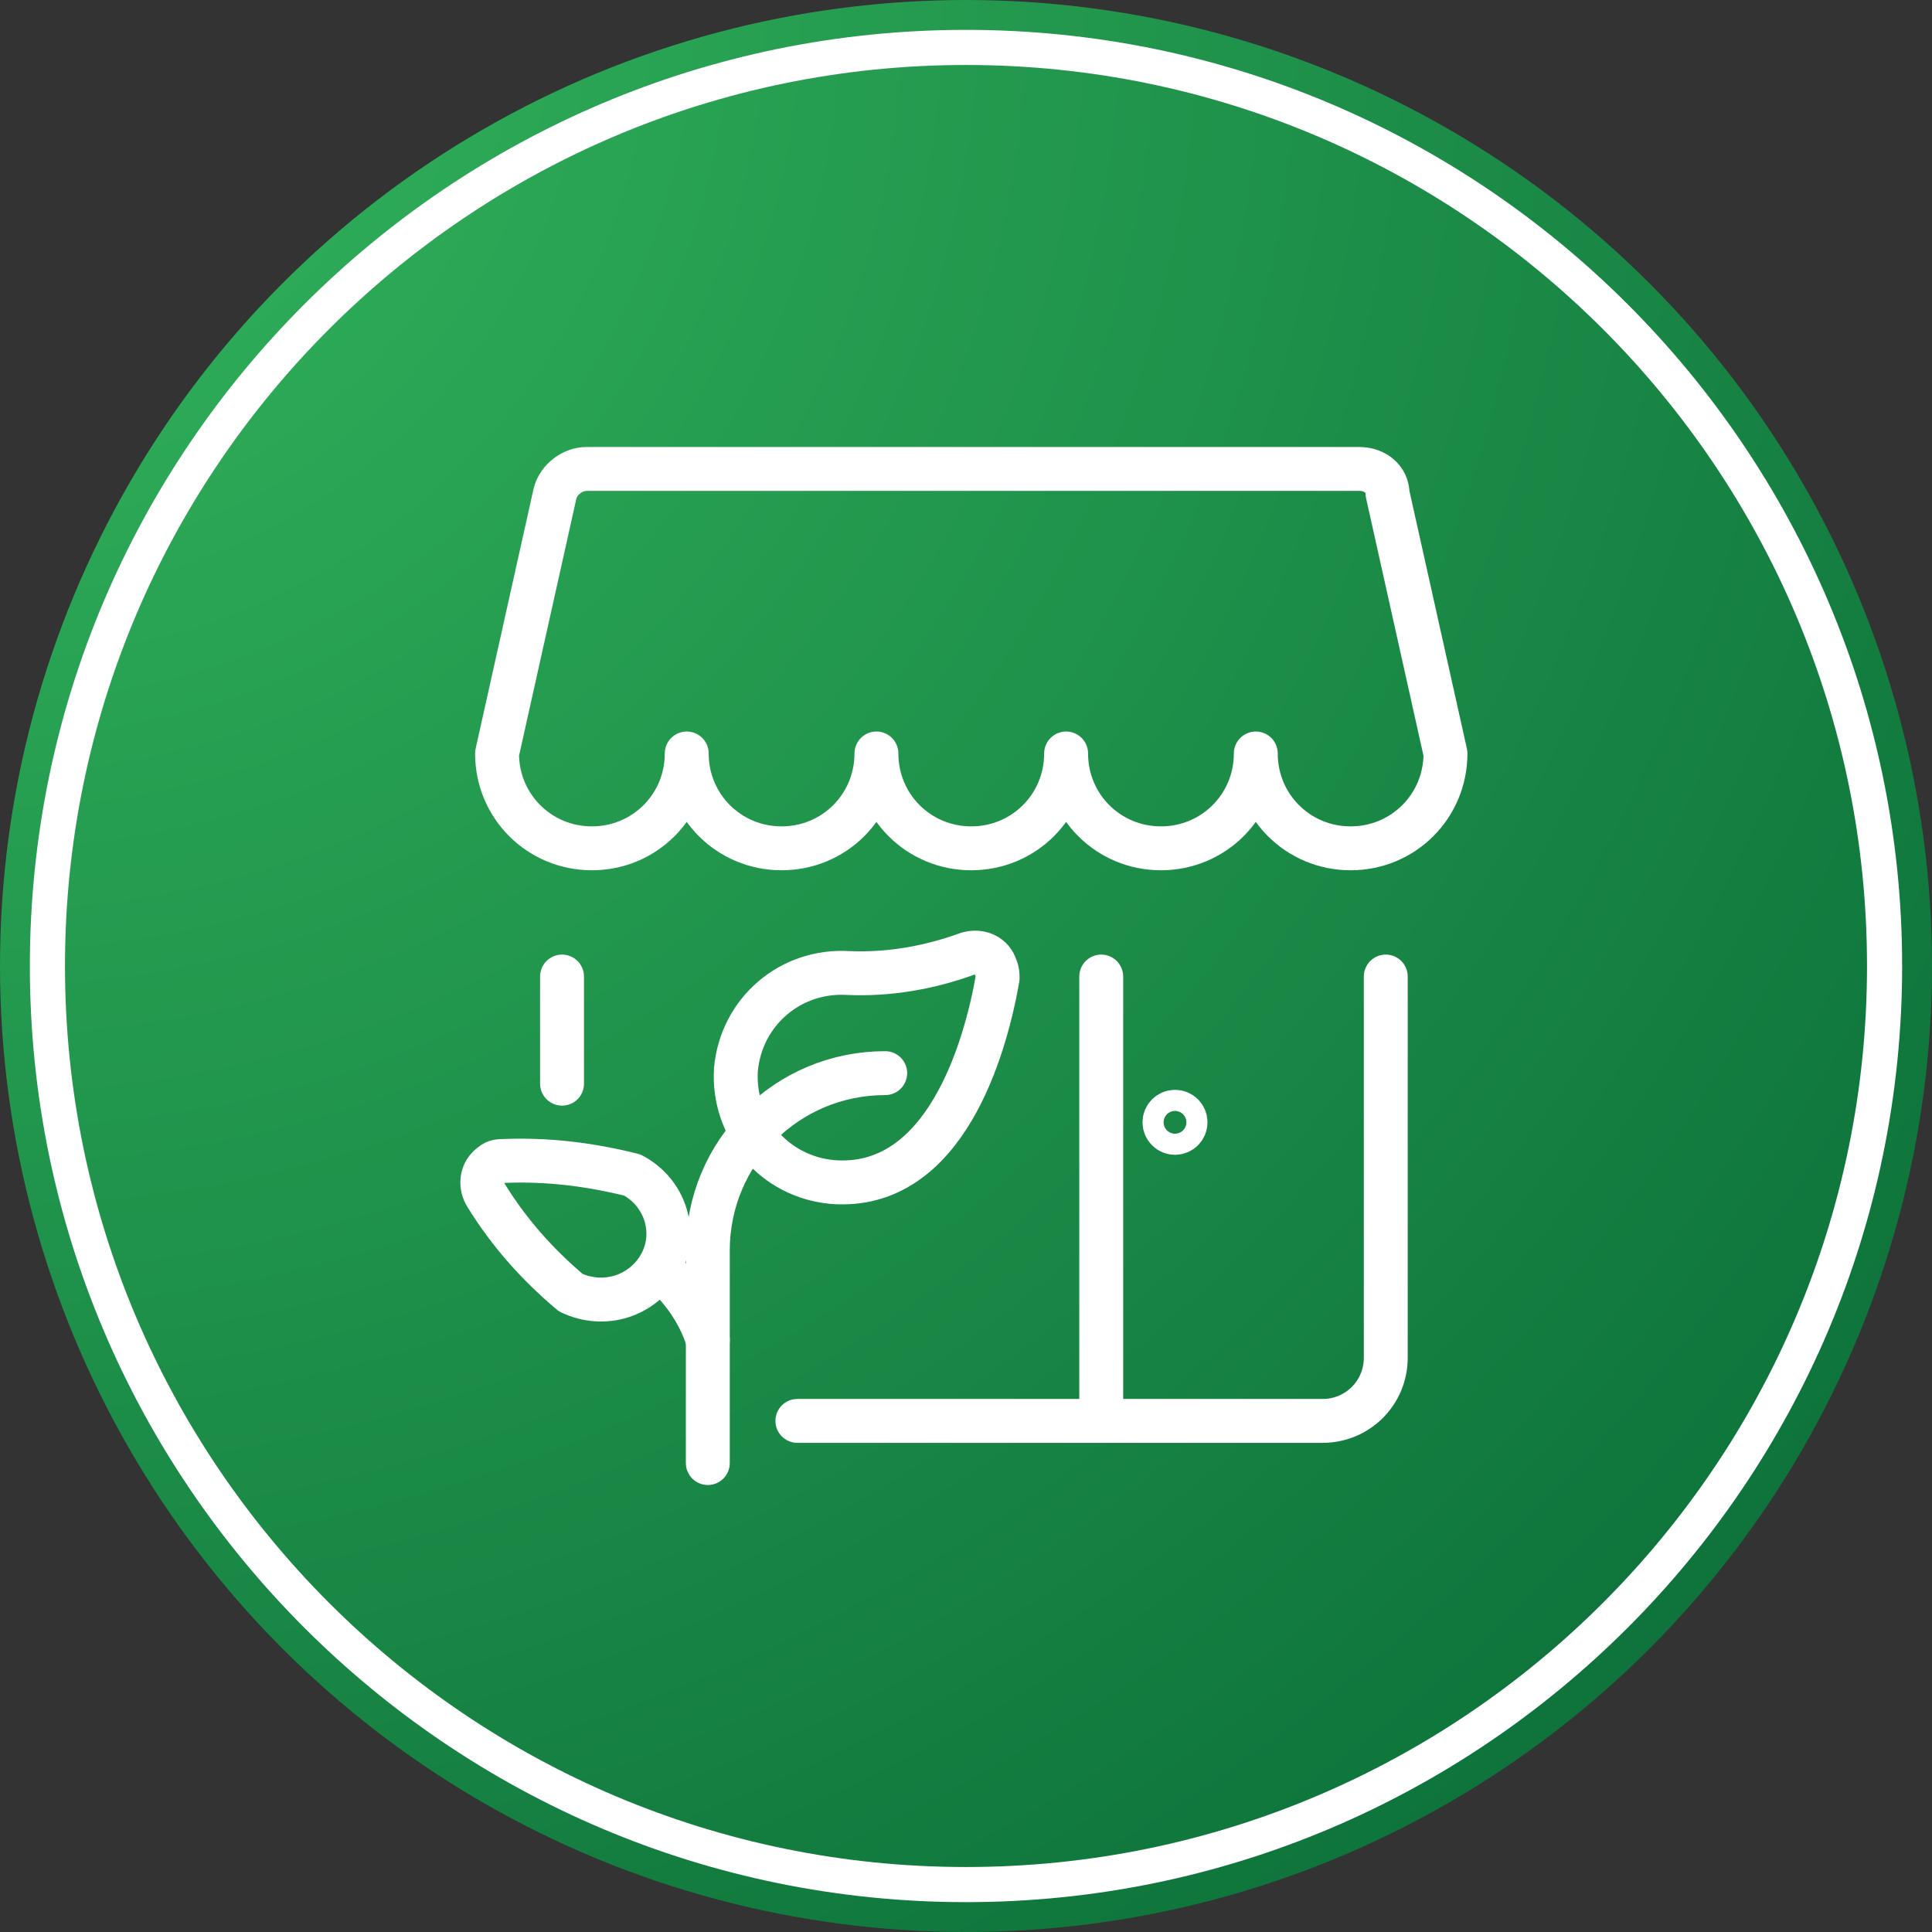
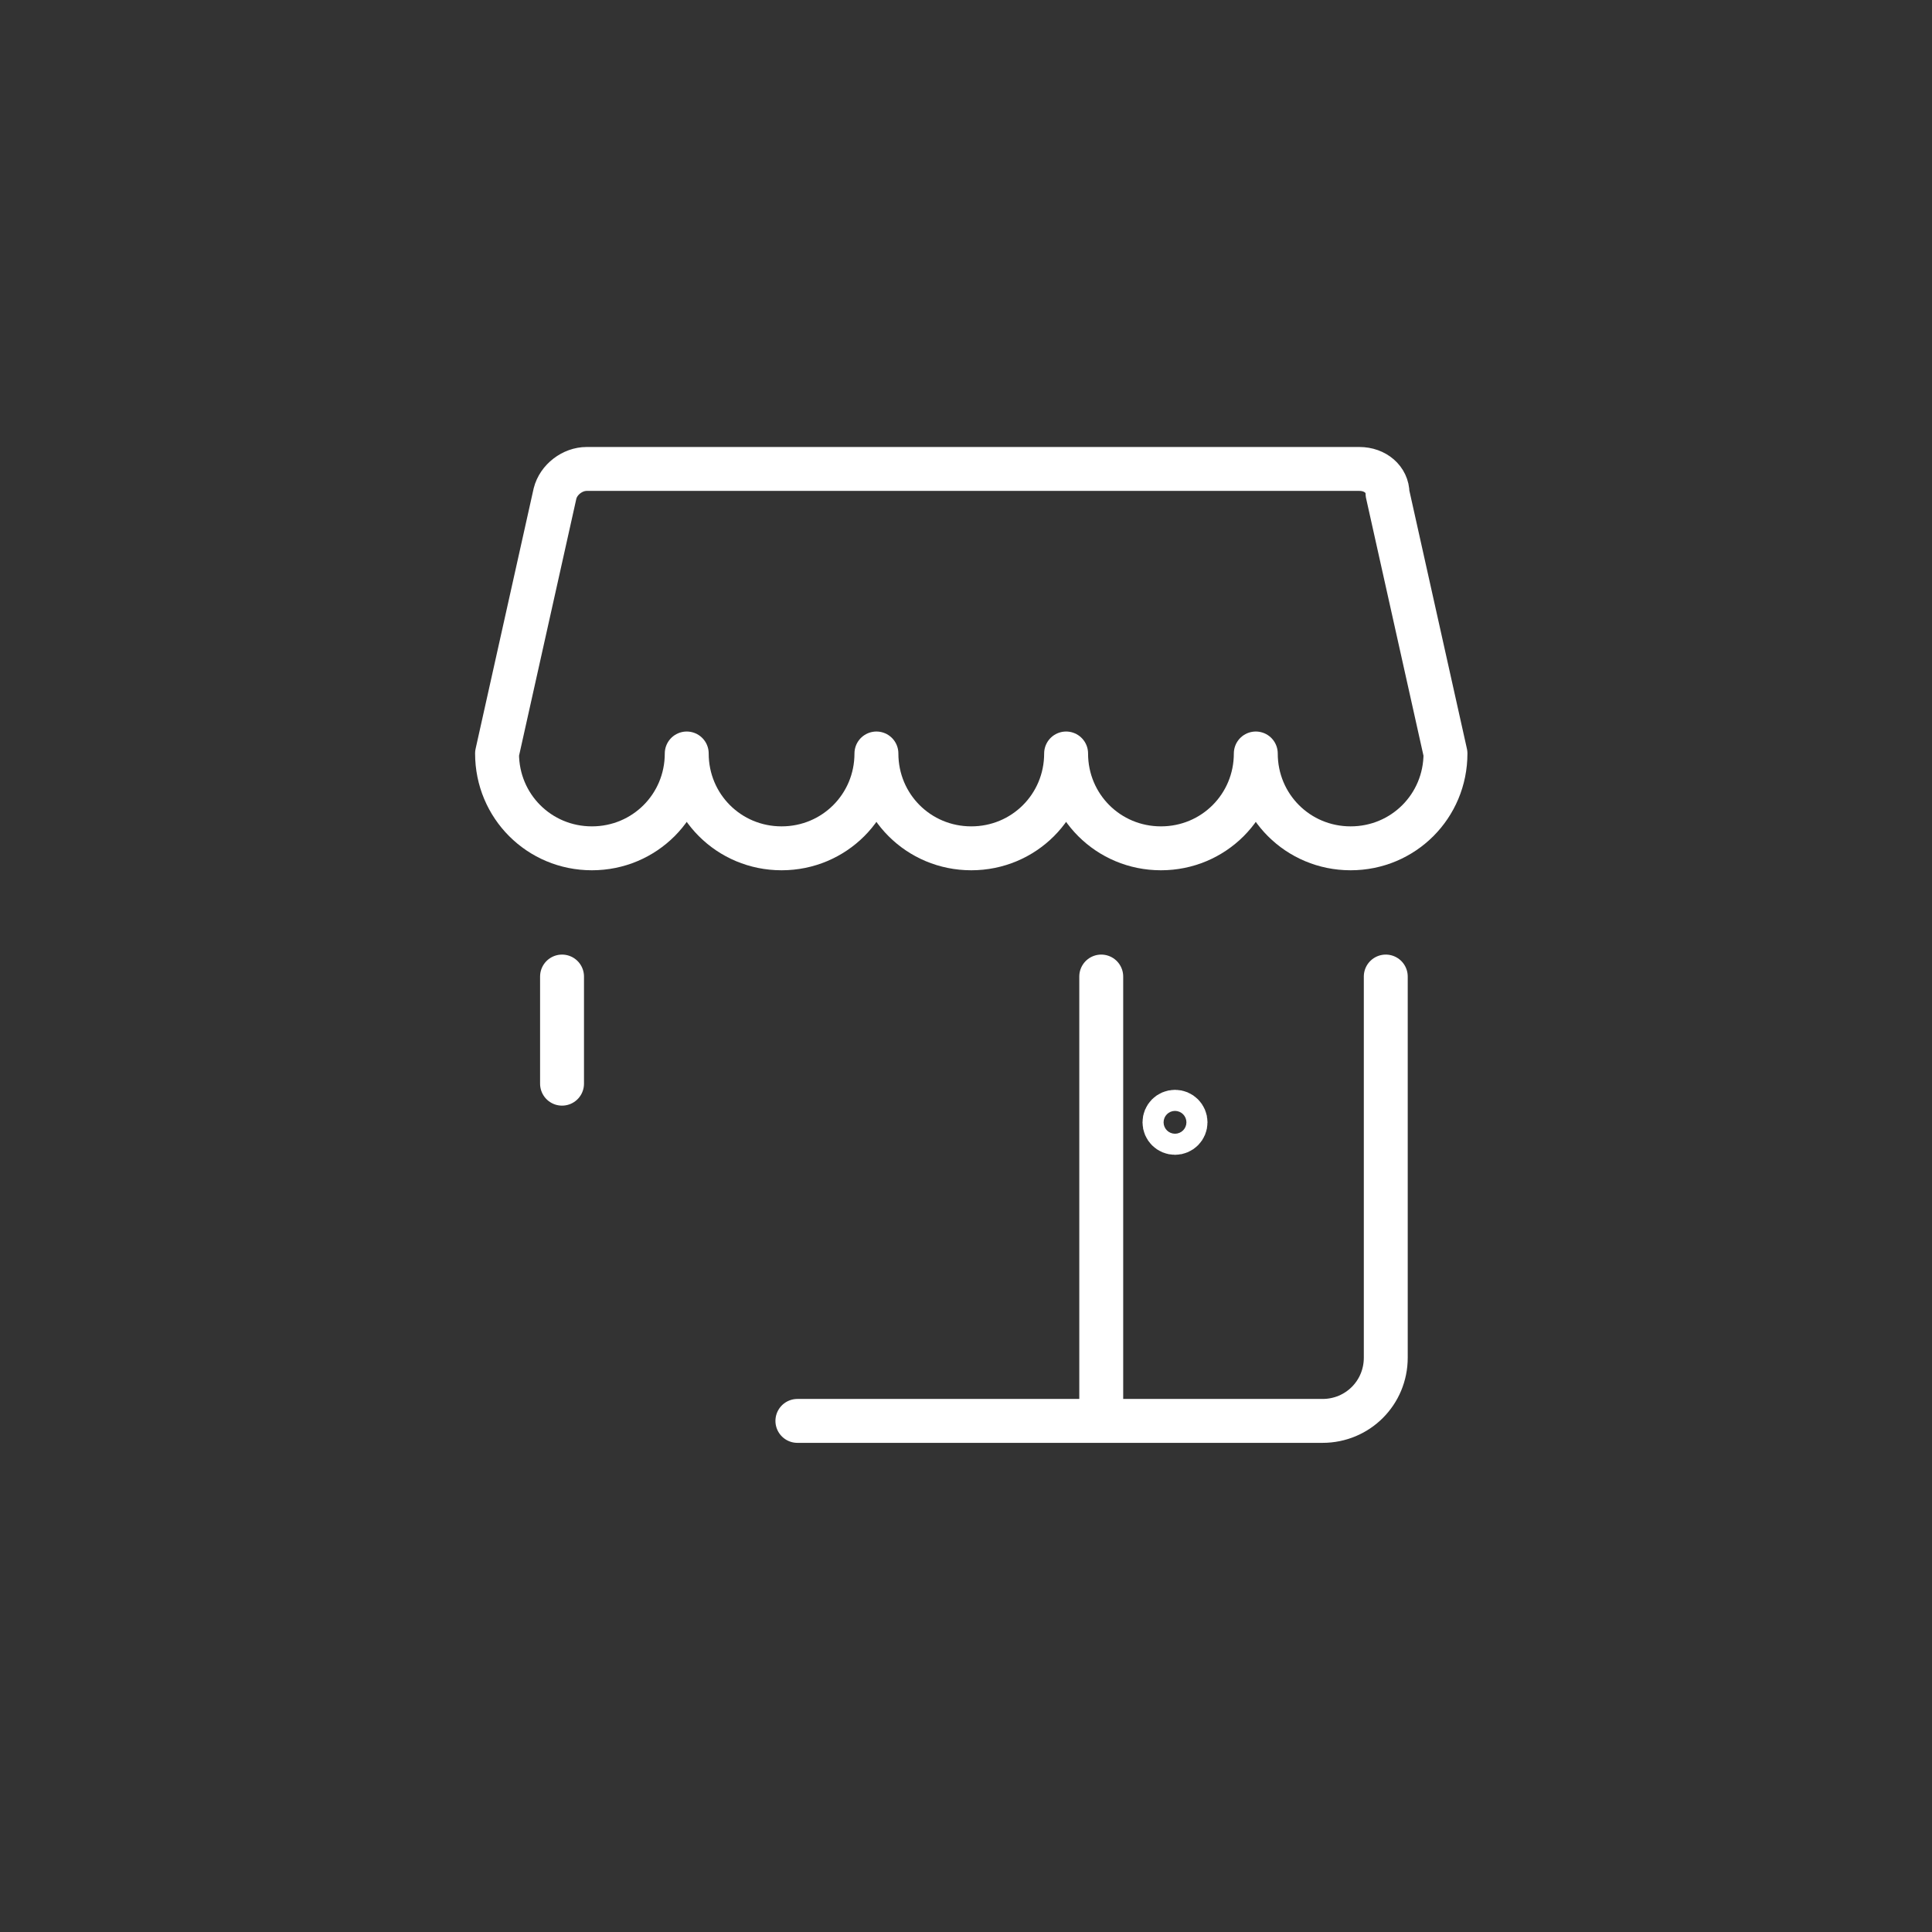
<svg xmlns="http://www.w3.org/2000/svg" version="1.1" id="Layer_1" x="0" y="0" viewBox="0 0 110 110" xml:space="preserve">
  <rect x="0" y="0" width="110" height="110" fill="#333333" stroke="none" />
  <style>.st13{fill:none;stroke:#fff;stroke-width:2.5;stroke-linecap:round;stroke-linejoin:round}</style>
  <radialGradient id="Oval_13_" cx="-826.412" cy="321.685" r="1.405" gradientTransform="matrix(110 0 0 -110 90906.008 35385.996)" gradientUnits="userSpaceOnUse">
    <stop offset=".001" stop-color="#33b55d" />
    <stop offset="1" stop-color="#076835" />
  </radialGradient>
-   <circle id="Oval_8_" cx="55" cy="55" r="55" fill-rule="evenodd" clip-rule="evenodd" fill="url(#Oval_13_)" />
-   <path d="M55 108.3C25.6 108.3 1.7 84.4 1.7 55S25.6 1.7 55 1.7s53.3 23.9 53.3 53.3-23.9 53.3-53.3 53.3zM55 3.7C26.7 3.7 3.7 26.7 3.7 55s23 51.3 51.3 51.3 51.3-23 51.3-51.3S83.3 3.7 55 3.7z" fill="#fff" />
  <g>
    <path class="st13" d="M32 61.7v-6.1M78.9 55.6v21.7c0 2-1.6 3.6-3.6 3.6H45.4M77.4 26.7h-44c-.8 0-1.6.6-1.8 1.4l-3.3 14.8c0 3 2.4 5.4 5.4 5.4s5.4-2.4 5.4-5.4c0 3 2.4 5.4 5.4 5.4s5.4-2.4 5.4-5.4c0 3 2.4 5.4 5.4 5.4s5.4-2.4 5.4-5.4c0 3 2.4 5.4 5.4 5.4 3 0 5.4-2.4 5.4-5.4 0 3 2.4 5.4 5.4 5.4s5.4-2.4 5.4-5.4L79 28.1c0-.8-.7-1.4-1.6-1.4zM62.7 80.8V55.6" />
    <circle class="st13" cx="66.9" cy="63.9" r=".6" />
-     <path class="st13" d="M36 66.9c1.9 1 2.6 3.3 1.6 5.1-1 1.8-3.2 2.5-5.1 1.6-1.9-1.6-3.5-3.4-4.8-5.5-.4-.6-.3-1.4.3-1.8.2-.2.5-.2.7-.2 2.5-.1 4.9.2 7.3.8zM37.5 72.2c1.3 1.1 2.3 2.5 2.8 4.1M55.1 54.3c.7-.2 1.4.1 1.6.8.1.2.1.4.1.6-.7 4-3 12.1-9.4 11.6-3.3-.3-5.7-3.1-5.5-6.4.3-3.3 3.1-5.7 6.4-5.5 2.3.1 4.6-.3 6.8-1.1z" />
-     <path class="st13" d="M40.3 83.3V71.2c0-5.6 4.5-10.1 10.1-10.1" />
  </g>
</svg>